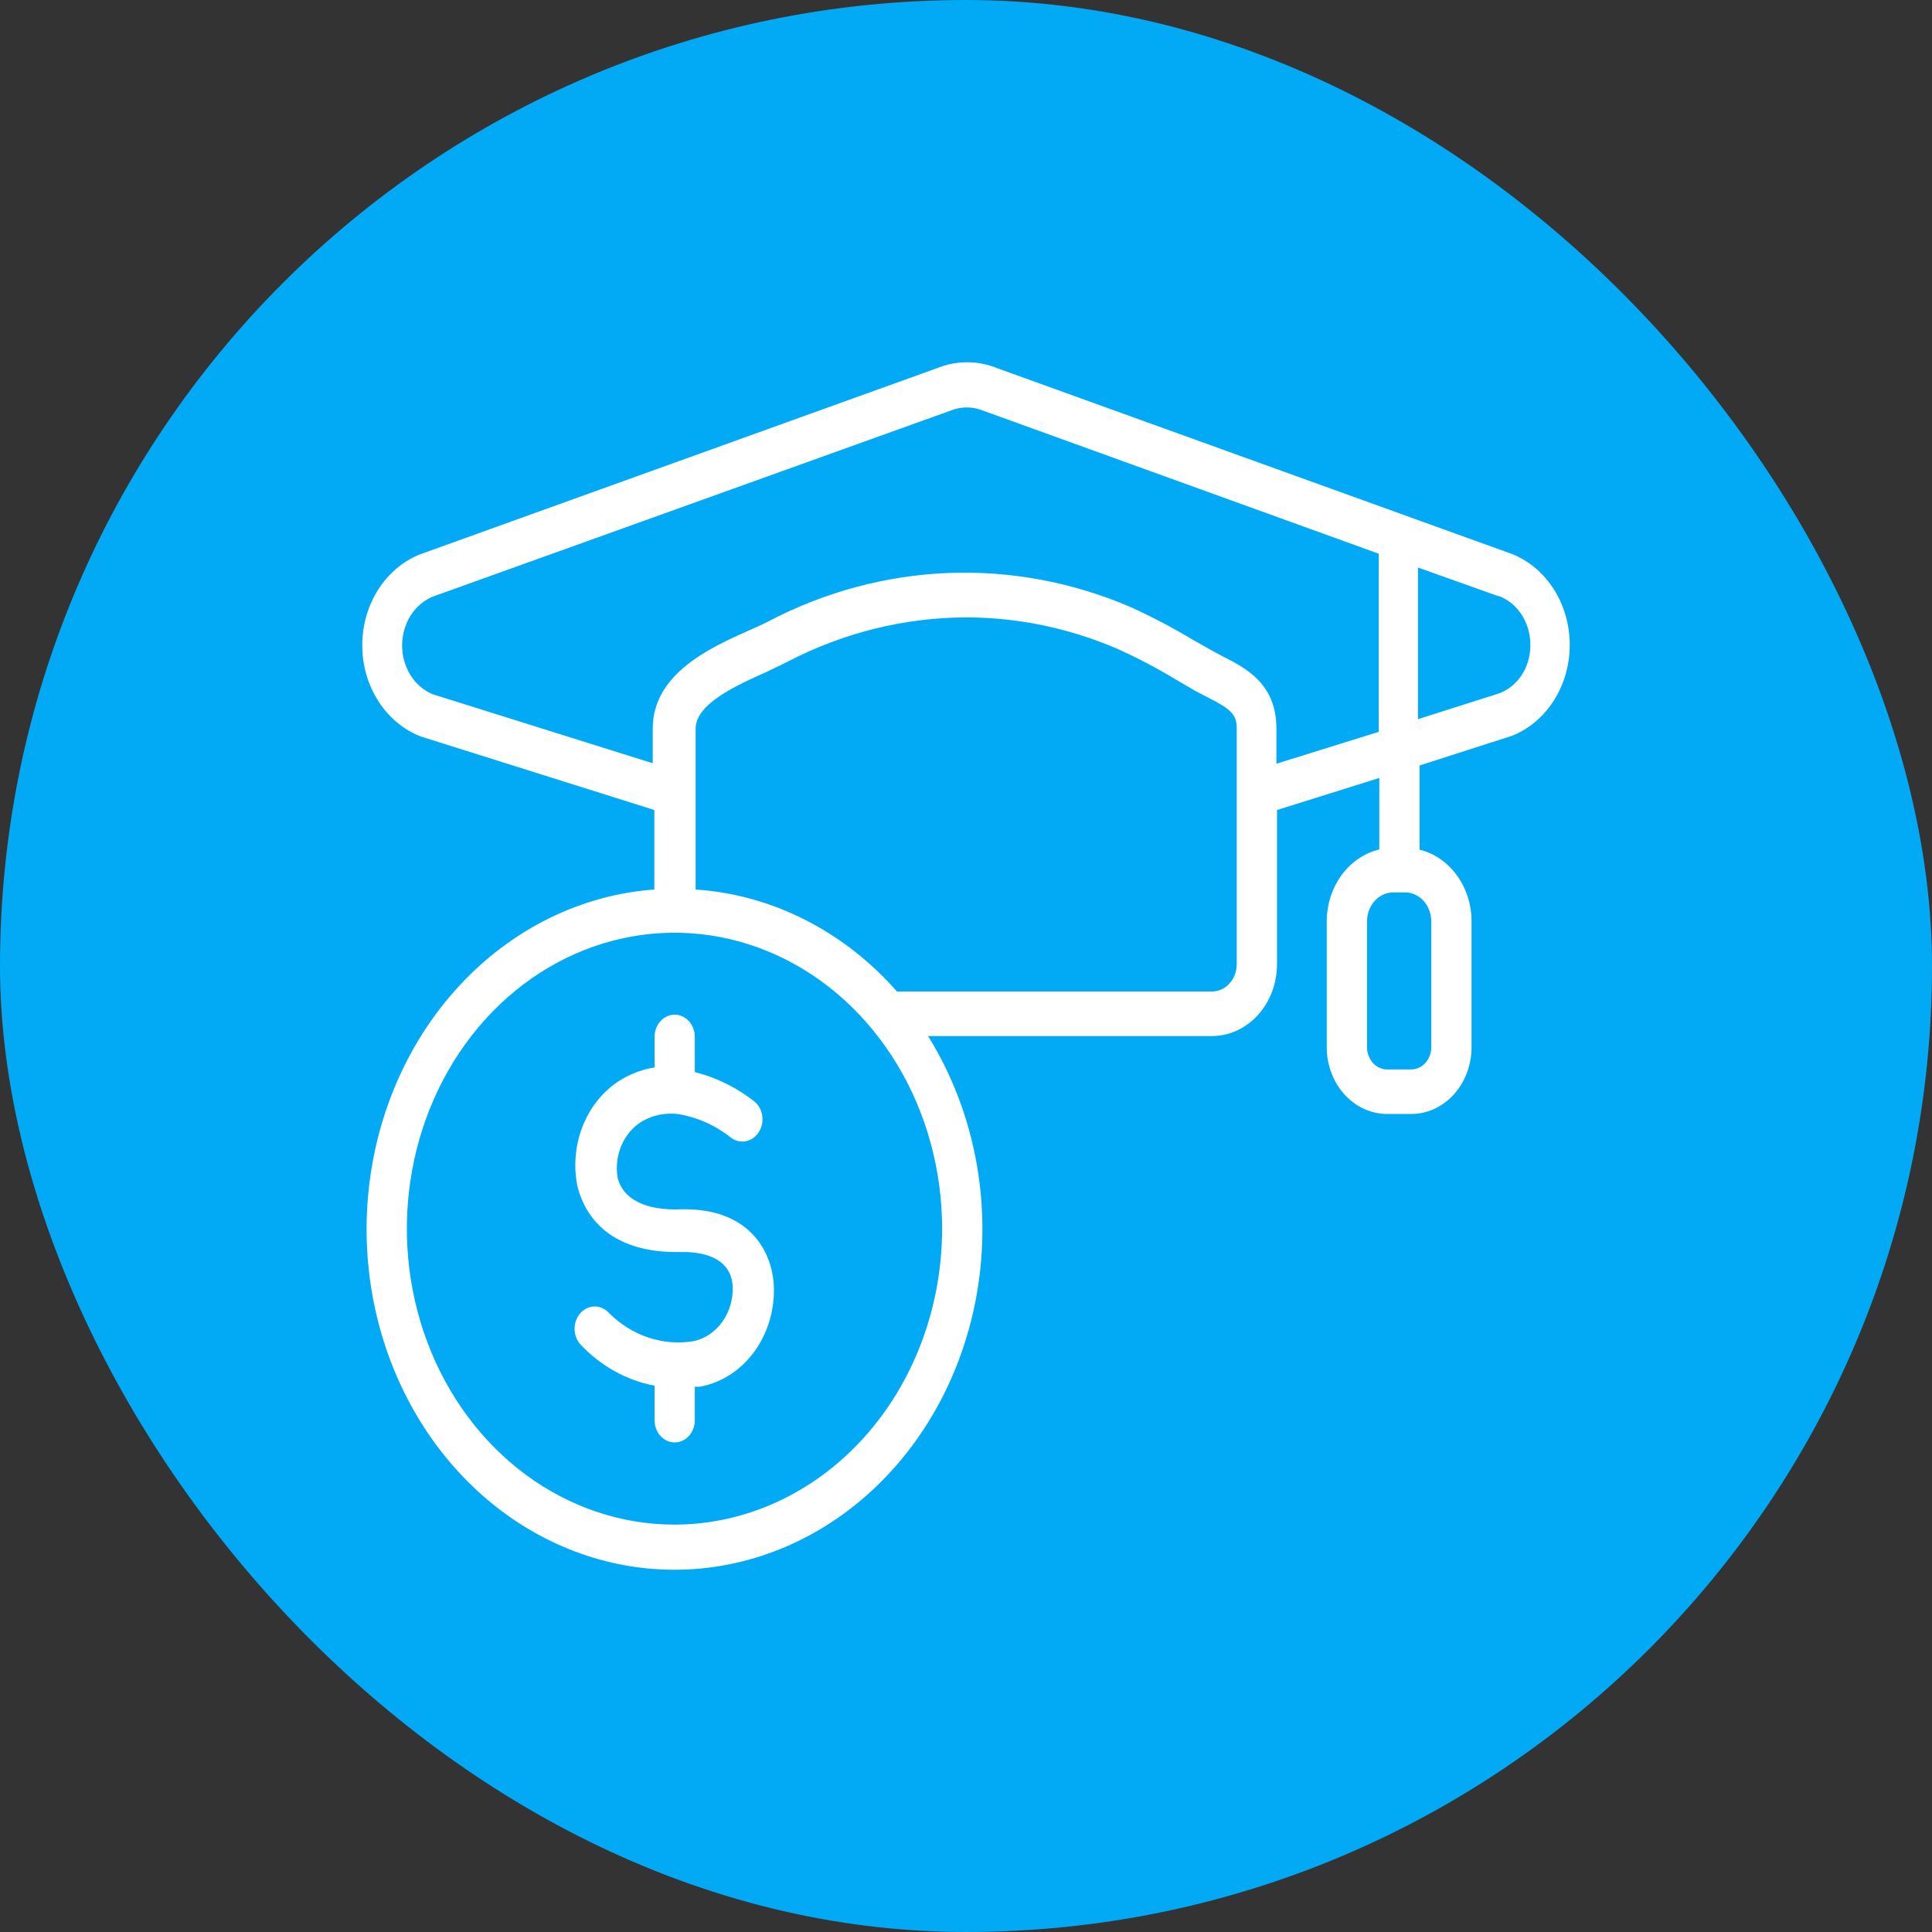
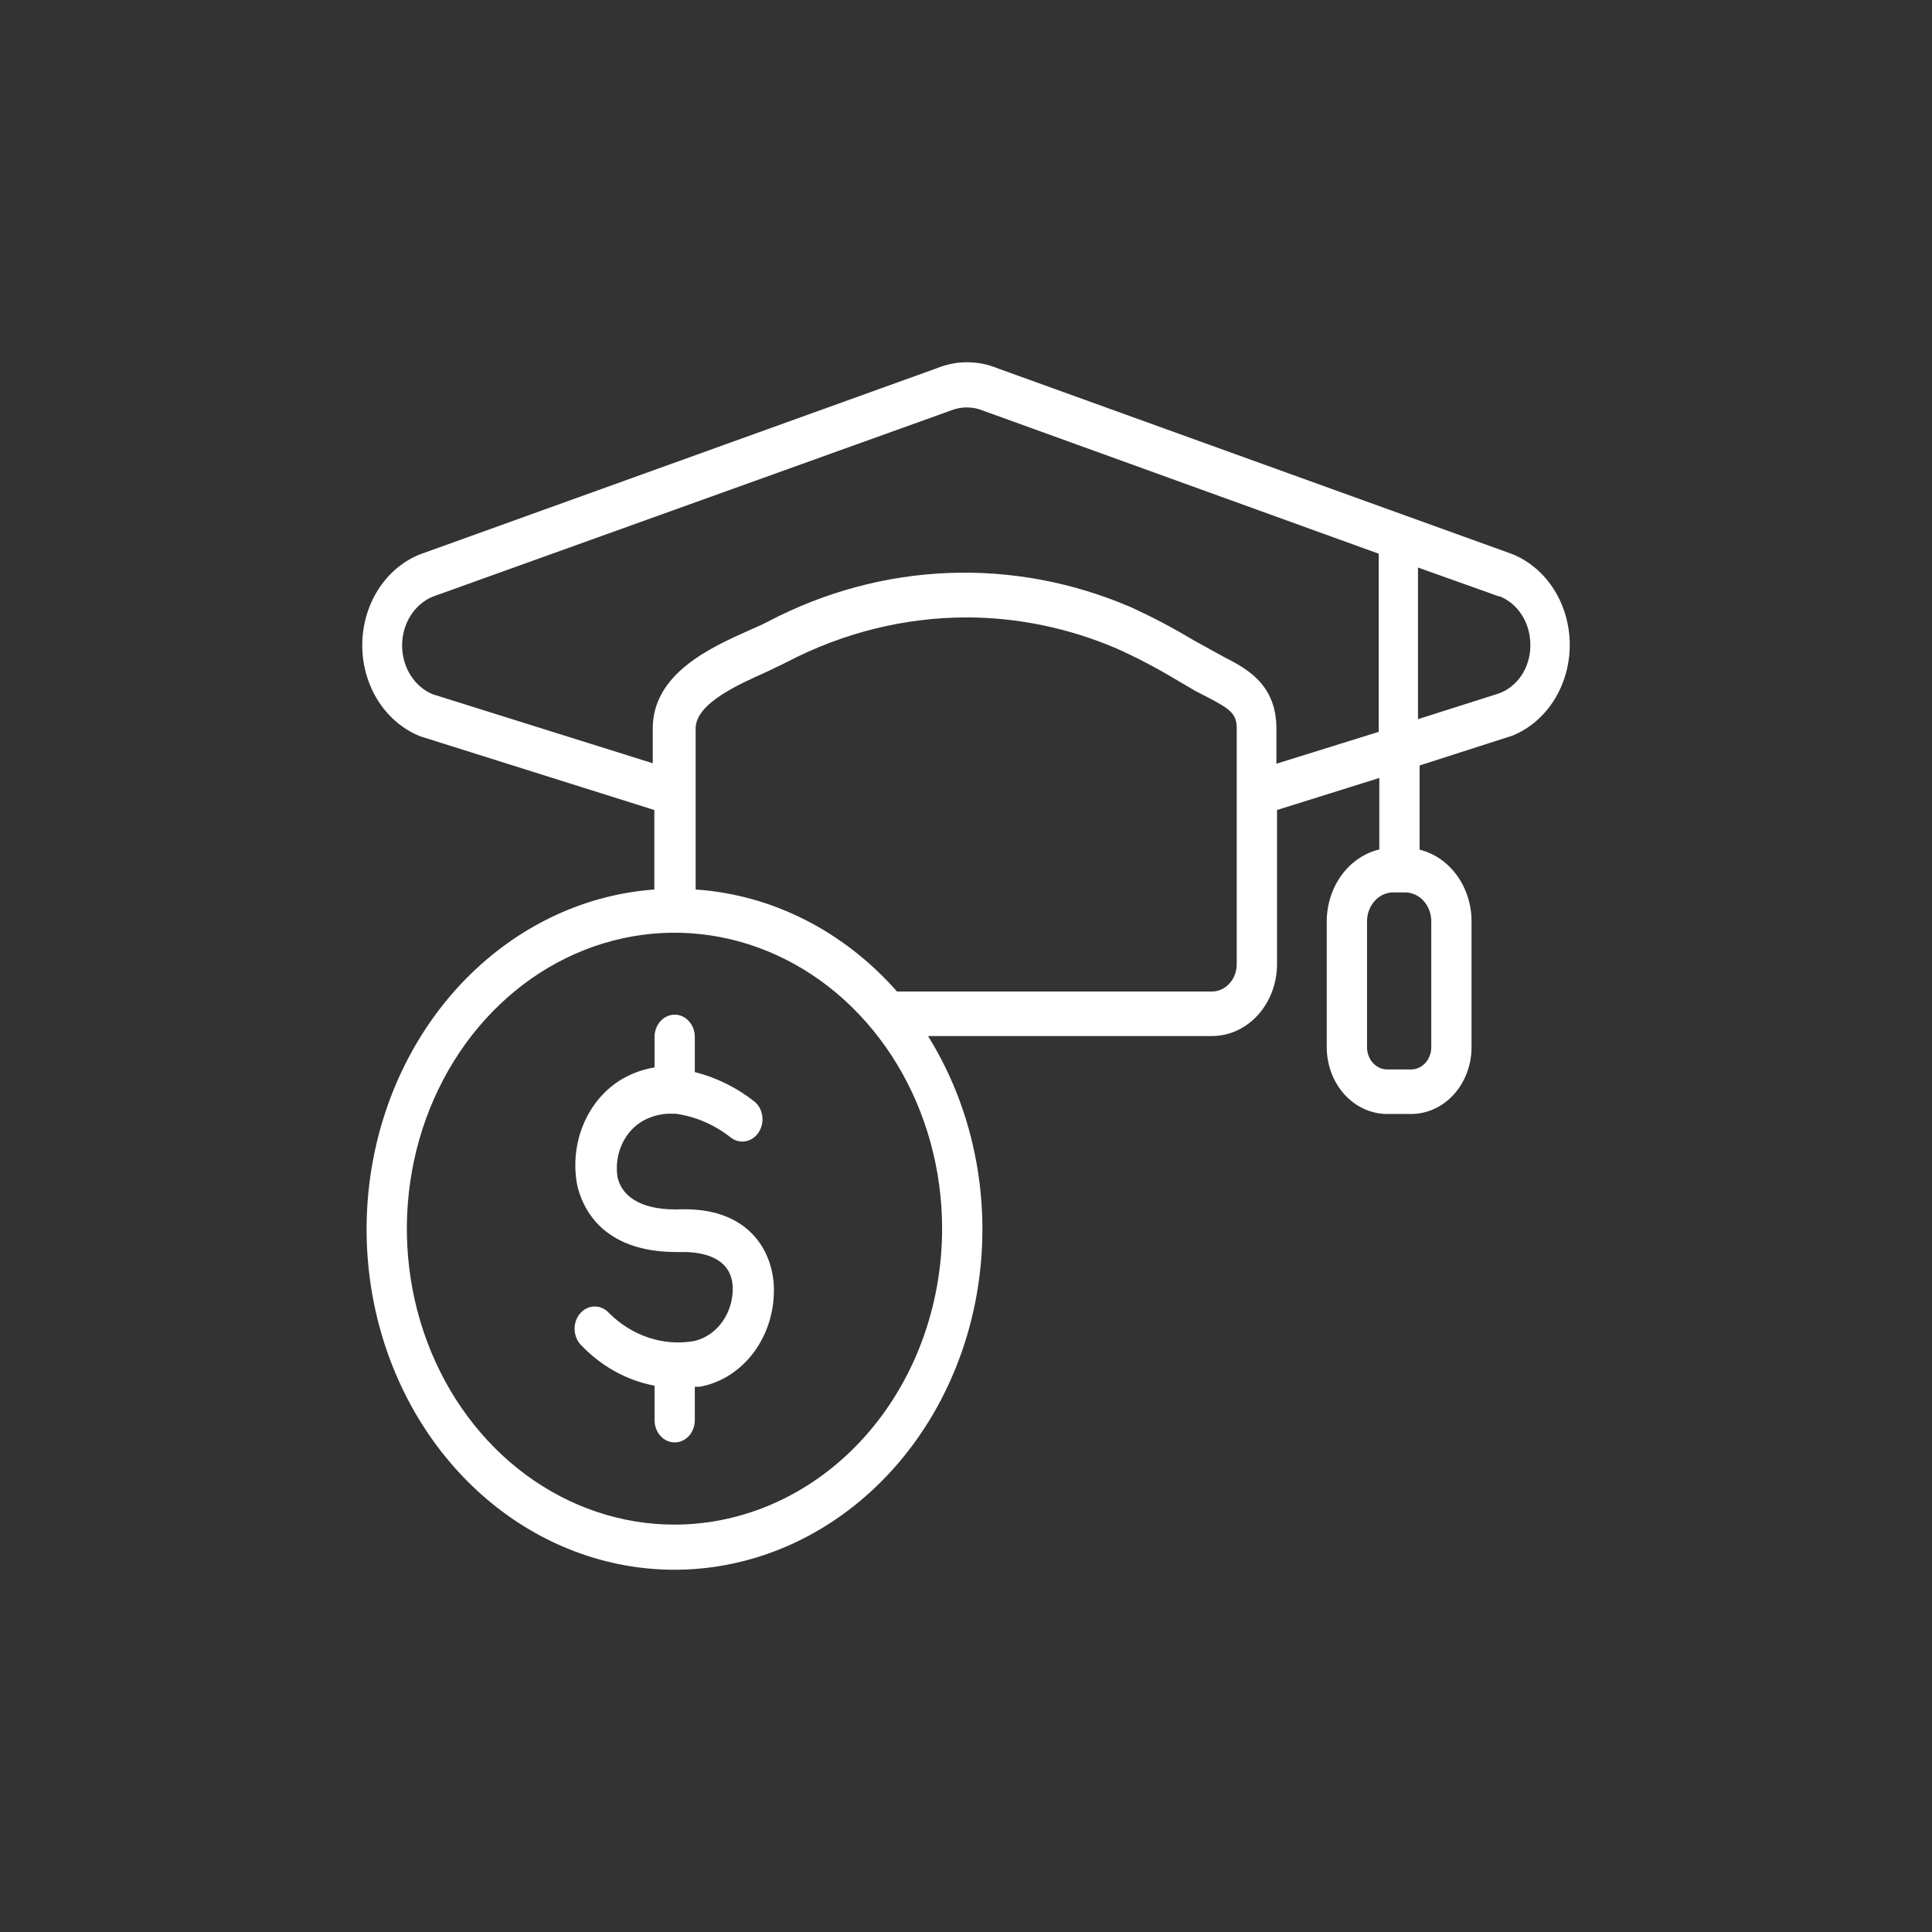
<svg xmlns="http://www.w3.org/2000/svg" width="160" height="160" viewBox="0 0 160 160" fill="none">
  <rect x="0" y="0" width="160" height="160" fill="#333333" stroke="none" />
-   <rect width="160" height="160" rx="80" fill="#02AAF5" />
-   <path d="M64.08 106.382C64.186 108.382 63.617 110.355 62.483 111.919C61.35 113.482 59.732 114.525 57.943 114.846H57.542V117.612C57.542 118.102 57.367 118.571 57.054 118.916C56.741 119.262 56.317 119.456 55.875 119.456C55.432 119.456 55.008 119.262 54.696 118.916C54.383 118.571 54.207 118.102 54.207 117.612V114.754C51.898 114.323 49.76 113.134 48.07 111.342C47.759 110.997 47.585 110.529 47.585 110.042C47.585 109.555 47.759 109.087 48.07 108.742C48.225 108.569 48.409 108.432 48.612 108.338C48.816 108.244 49.034 108.196 49.254 108.196C49.474 108.196 49.692 108.244 49.895 108.338C50.098 108.432 50.283 108.569 50.438 108.742C51.38 109.68 52.498 110.375 53.712 110.777C54.926 111.179 56.206 111.278 57.459 111.066C58.4 110.859 59.243 110.285 59.834 109.449C60.425 108.613 60.724 107.57 60.678 106.51C60.511 103.965 57.876 103.652 56.342 103.689H56.025C49.771 103.689 48.203 99.908 47.803 98.157C47.474 96.429 47.666 94.63 48.35 93.035C49.034 91.439 50.171 90.136 51.589 89.323C52.409 88.858 53.294 88.546 54.207 88.401V85.875C54.207 85.385 54.383 84.916 54.696 84.57C55.008 84.225 55.432 84.03 55.875 84.03C56.317 84.03 56.741 84.225 57.054 84.57C57.367 84.916 57.542 85.385 57.542 85.875V88.788C59.345 89.237 61.047 90.084 62.546 91.278C62.876 91.582 63.087 92.015 63.135 92.487C63.184 92.959 63.065 93.433 62.805 93.811C62.545 94.189 62.163 94.442 61.739 94.516C61.315 94.59 60.881 94.481 60.528 94.21C59.181 93.146 57.617 92.468 55.975 92.237H55.825C54.931 92.18 54.04 92.384 53.24 92.827C52.489 93.256 51.882 93.936 51.504 94.772C51.126 95.607 50.998 96.553 51.138 97.474C51.555 99.318 53.473 100.277 56.442 100.148H56.692C61.812 100.13 63.88 103.338 64.08 106.382ZM54.19 73.666V67.082L34.861 60.997C33.453 60.455 32.23 59.446 31.36 58.107C30.49 56.768 30.015 55.164 30 53.515C29.986 51.866 30.432 50.253 31.278 48.895C32.124 47.537 33.329 46.502 34.728 45.93L77.589 30.494C79.203 29.835 80.977 29.835 82.592 30.494L116.514 42.74L125.253 45.893C126.645 46.457 127.847 47.48 128.696 48.825C129.545 50.169 130 51.769 130 53.408C130 55.048 129.545 56.648 128.696 57.992C127.847 59.336 126.645 60.359 125.253 60.923L117.564 63.394V70.365C118.785 70.667 119.877 71.419 120.658 72.499C121.441 73.578 121.867 74.92 121.867 76.303V86.723C121.867 88.19 121.34 89.597 120.402 90.635C119.463 91.672 118.191 92.255 116.864 92.255H114.879C113.553 92.255 112.28 91.672 111.341 90.635C110.403 89.597 109.876 88.19 109.876 86.723V76.303C109.878 74.91 110.311 73.559 111.103 72.476C111.895 71.393 112.998 70.641 114.229 70.347V64.427L105.757 67.082V79.863C105.752 81.439 105.183 82.95 104.173 84.062C103.163 85.176 101.796 85.801 100.37 85.801H76.855C80.049 90.926 81.621 97.076 81.323 103.291C81.026 109.507 78.877 115.44 75.212 120.164C71.546 124.888 66.57 128.138 61.06 129.407C55.549 130.677 49.813 129.894 44.747 127.182C39.68 124.469 35.568 119.979 33.051 114.411C30.534 108.844 29.753 102.512 30.832 96.403C31.91 90.293 34.785 84.75 39.011 80.637C43.236 76.525 48.573 74.073 54.19 73.666ZM116.38 73.906H115.38C114.804 73.906 114.253 74.159 113.847 74.608C113.44 75.058 113.211 75.667 113.211 76.303V86.723C113.211 87.212 113.387 87.681 113.7 88.027C114.013 88.373 114.437 88.567 114.879 88.567H116.864C117.306 88.567 117.73 88.373 118.043 88.027C118.356 87.681 118.532 87.212 118.532 86.723V76.303C118.532 75.671 118.305 75.063 117.902 74.614C117.5 74.165 116.953 73.911 116.38 73.906ZM78.022 101.752C78.022 96.905 76.722 92.167 74.287 88.136C71.852 84.106 68.39 80.964 64.34 79.109C60.29 77.254 55.834 76.769 51.534 77.715C47.235 78.66 43.285 80.995 40.186 84.422C37.086 87.85 34.975 92.217 34.12 96.971C33.264 101.725 33.703 106.654 35.381 111.132C37.059 115.61 39.899 119.438 43.544 122.131C47.189 124.824 51.474 126.262 55.858 126.262C61.735 126.257 67.37 123.673 71.526 119.078C75.681 114.482 78.018 108.251 78.022 101.752ZM102.421 60.333C102.421 59.134 101.921 58.728 99.987 57.733L99.019 57.235L97.352 56.257C95.788 55.318 94.179 54.474 92.531 53.731C88.549 52.018 84.314 51.137 80.04 51.13C74.902 51.14 69.829 52.399 65.181 54.819C64.697 55.077 64.097 55.335 63.513 55.63C61.161 56.681 57.609 58.249 57.609 60.333V73.666C63.925 74.088 69.872 77.099 74.286 82.112H100.37C100.911 82.112 101.431 81.876 101.815 81.454C102.199 81.033 102.417 80.461 102.421 79.863V60.333ZM124.102 49.379L117.431 47V59.558L124.102 57.438C124.867 57.17 125.536 56.64 126.01 55.923C126.484 55.207 126.739 54.342 126.737 53.454C126.749 52.565 126.51 51.695 126.053 50.964C125.595 50.233 124.942 49.679 124.185 49.379H124.102ZM54.057 63.21V60.333C54.057 55.778 58.86 53.62 62.045 52.2C62.629 51.942 63.179 51.702 63.63 51.462C68.298 49.02 73.368 47.655 78.53 47.452C83.691 47.249 88.835 48.212 93.649 50.282C95.409 51.085 97.129 51.99 98.802 52.993L100.47 53.934L101.337 54.395C103.172 55.335 105.707 56.626 105.707 60.333V63.247L114.179 60.609V45.856L81.441 34.017C80.554 33.649 79.576 33.649 78.689 34.017L35.829 49.416C35.086 49.725 34.446 50.277 33.994 50.998C33.543 51.72 33.301 52.577 33.301 53.454C33.301 54.332 33.543 55.188 33.994 55.91C34.446 56.632 35.086 57.184 35.829 57.493L54.057 63.21Z" fill="white" />
+   <path d="M64.08 106.382C64.186 108.382 63.617 110.355 62.483 111.919C61.35 113.482 59.732 114.525 57.943 114.846H57.542V117.612C57.542 118.102 57.367 118.571 57.054 118.916C56.741 119.262 56.317 119.456 55.875 119.456C55.432 119.456 55.008 119.262 54.696 118.916C54.383 118.571 54.207 118.102 54.207 117.612V114.754C51.898 114.323 49.76 113.134 48.07 111.342C47.759 110.997 47.585 110.529 47.585 110.042C47.585 109.555 47.759 109.087 48.07 108.742C48.225 108.569 48.409 108.432 48.612 108.338C48.816 108.244 49.034 108.196 49.254 108.196C49.474 108.196 49.692 108.244 49.895 108.338C50.098 108.432 50.283 108.569 50.438 108.742C51.38 109.68 52.498 110.375 53.712 110.777C54.926 111.179 56.206 111.278 57.459 111.066C58.4 110.859 59.243 110.285 59.834 109.449C60.425 108.613 60.724 107.57 60.678 106.51C60.511 103.965 57.876 103.652 56.342 103.689H56.025C49.771 103.689 48.203 99.908 47.803 98.157C47.474 96.429 47.666 94.63 48.35 93.035C49.034 91.439 50.171 90.136 51.589 89.323C52.409 88.858 53.294 88.546 54.207 88.401V85.875C54.207 85.385 54.383 84.916 54.696 84.57C55.008 84.225 55.432 84.03 55.875 84.03C56.317 84.03 56.741 84.225 57.054 84.57C57.367 84.916 57.542 85.385 57.542 85.875V88.788C59.345 89.237 61.047 90.084 62.546 91.278C62.876 91.582 63.087 92.015 63.135 92.487C63.184 92.959 63.065 93.433 62.805 93.811C62.545 94.189 62.163 94.442 61.739 94.516C61.315 94.59 60.881 94.481 60.528 94.21C59.181 93.146 57.617 92.468 55.975 92.237H55.825C54.931 92.18 54.04 92.384 53.24 92.827C52.489 93.256 51.882 93.936 51.504 94.772C51.126 95.607 50.998 96.553 51.138 97.474C51.555 99.318 53.473 100.277 56.442 100.148H56.692C61.812 100.13 63.88 103.338 64.08 106.382ZM54.19 73.666V67.082L34.861 60.997C33.453 60.455 32.23 59.446 31.36 58.107C30.49 56.768 30.015 55.164 30 53.515C29.986 51.866 30.432 50.253 31.278 48.895C32.124 47.537 33.329 46.502 34.728 45.93L77.589 30.494C79.203 29.835 80.977 29.835 82.592 30.494L116.514 42.74L125.253 45.893C126.645 46.457 127.847 47.48 128.696 48.825C129.545 50.169 130 51.769 130 53.408C130 55.048 129.545 56.648 128.696 57.992C127.847 59.336 126.645 60.359 125.253 60.923L117.564 63.394V70.365C118.785 70.667 119.877 71.419 120.658 72.499C121.441 73.578 121.867 74.92 121.867 76.303V86.723C121.867 88.19 121.34 89.597 120.402 90.635C119.463 91.672 118.191 92.255 116.864 92.255H114.879C113.553 92.255 112.28 91.672 111.341 90.635C110.403 89.597 109.876 88.19 109.876 86.723V76.303C109.878 74.91 110.311 73.559 111.103 72.476C111.895 71.393 112.998 70.641 114.229 70.347V64.427L105.757 67.082V79.863C105.752 81.439 105.183 82.95 104.173 84.062C103.163 85.176 101.796 85.801 100.37 85.801H76.855C80.049 90.926 81.621 97.076 81.323 103.291C81.026 109.507 78.877 115.44 75.212 120.164C71.546 124.888 66.57 128.138 61.06 129.407C55.549 130.677 49.813 129.894 44.747 127.182C39.68 124.469 35.568 119.979 33.051 114.411C30.534 108.844 29.753 102.512 30.832 96.403C31.91 90.293 34.785 84.75 39.011 80.637C43.236 76.525 48.573 74.073 54.19 73.666ZM116.38 73.906H115.38C114.804 73.906 114.253 74.159 113.847 74.608C113.44 75.058 113.211 75.667 113.211 76.303V86.723C113.211 87.212 113.387 87.681 113.7 88.027C114.013 88.373 114.437 88.567 114.879 88.567H116.864C117.306 88.567 117.73 88.373 118.043 88.027C118.356 87.681 118.532 87.212 118.532 86.723V76.303C118.532 75.671 118.305 75.063 117.902 74.614C117.5 74.165 116.953 73.911 116.38 73.906ZM78.022 101.752C78.022 96.905 76.722 92.167 74.287 88.136C71.852 84.106 68.39 80.964 64.34 79.109C60.29 77.254 55.834 76.769 51.534 77.715C47.235 78.66 43.285 80.995 40.186 84.422C37.086 87.85 34.975 92.217 34.12 96.971C33.264 101.725 33.703 106.654 35.381 111.132C37.059 115.61 39.899 119.438 43.544 122.131C47.189 124.824 51.474 126.262 55.858 126.262C61.735 126.257 67.37 123.673 71.526 119.078C75.681 114.482 78.018 108.251 78.022 101.752ZM102.421 60.333C102.421 59.134 101.921 58.728 99.987 57.733L99.019 57.235L97.352 56.257C95.788 55.318 94.179 54.474 92.531 53.731C88.549 52.018 84.314 51.137 80.04 51.13C74.902 51.14 69.829 52.399 65.181 54.819C64.697 55.077 64.097 55.335 63.513 55.63C61.161 56.681 57.609 58.249 57.609 60.333V73.666C63.925 74.088 69.872 77.099 74.286 82.112H100.37C100.911 82.112 101.431 81.876 101.815 81.454C102.199 81.033 102.417 80.461 102.421 79.863V60.333ZM124.102 49.379L117.431 47V59.558L124.102 57.438C124.867 57.17 125.536 56.64 126.01 55.923C126.484 55.207 126.739 54.342 126.737 53.454C126.749 52.565 126.51 51.695 126.053 50.964C125.595 50.233 124.942 49.679 124.185 49.379H124.102ZM54.057 63.21V60.333C54.057 55.778 58.86 53.62 62.045 52.2C62.629 51.942 63.179 51.702 63.63 51.462C68.298 49.02 73.368 47.655 78.53 47.452C83.691 47.249 88.835 48.212 93.649 50.282C95.409 51.085 97.129 51.99 98.802 52.993L101.337 54.395C103.172 55.335 105.707 56.626 105.707 60.333V63.247L114.179 60.609V45.856L81.441 34.017C80.554 33.649 79.576 33.649 78.689 34.017L35.829 49.416C35.086 49.725 34.446 50.277 33.994 50.998C33.543 51.72 33.301 52.577 33.301 53.454C33.301 54.332 33.543 55.188 33.994 55.91C34.446 56.632 35.086 57.184 35.829 57.493L54.057 63.21Z" fill="white" />
</svg>